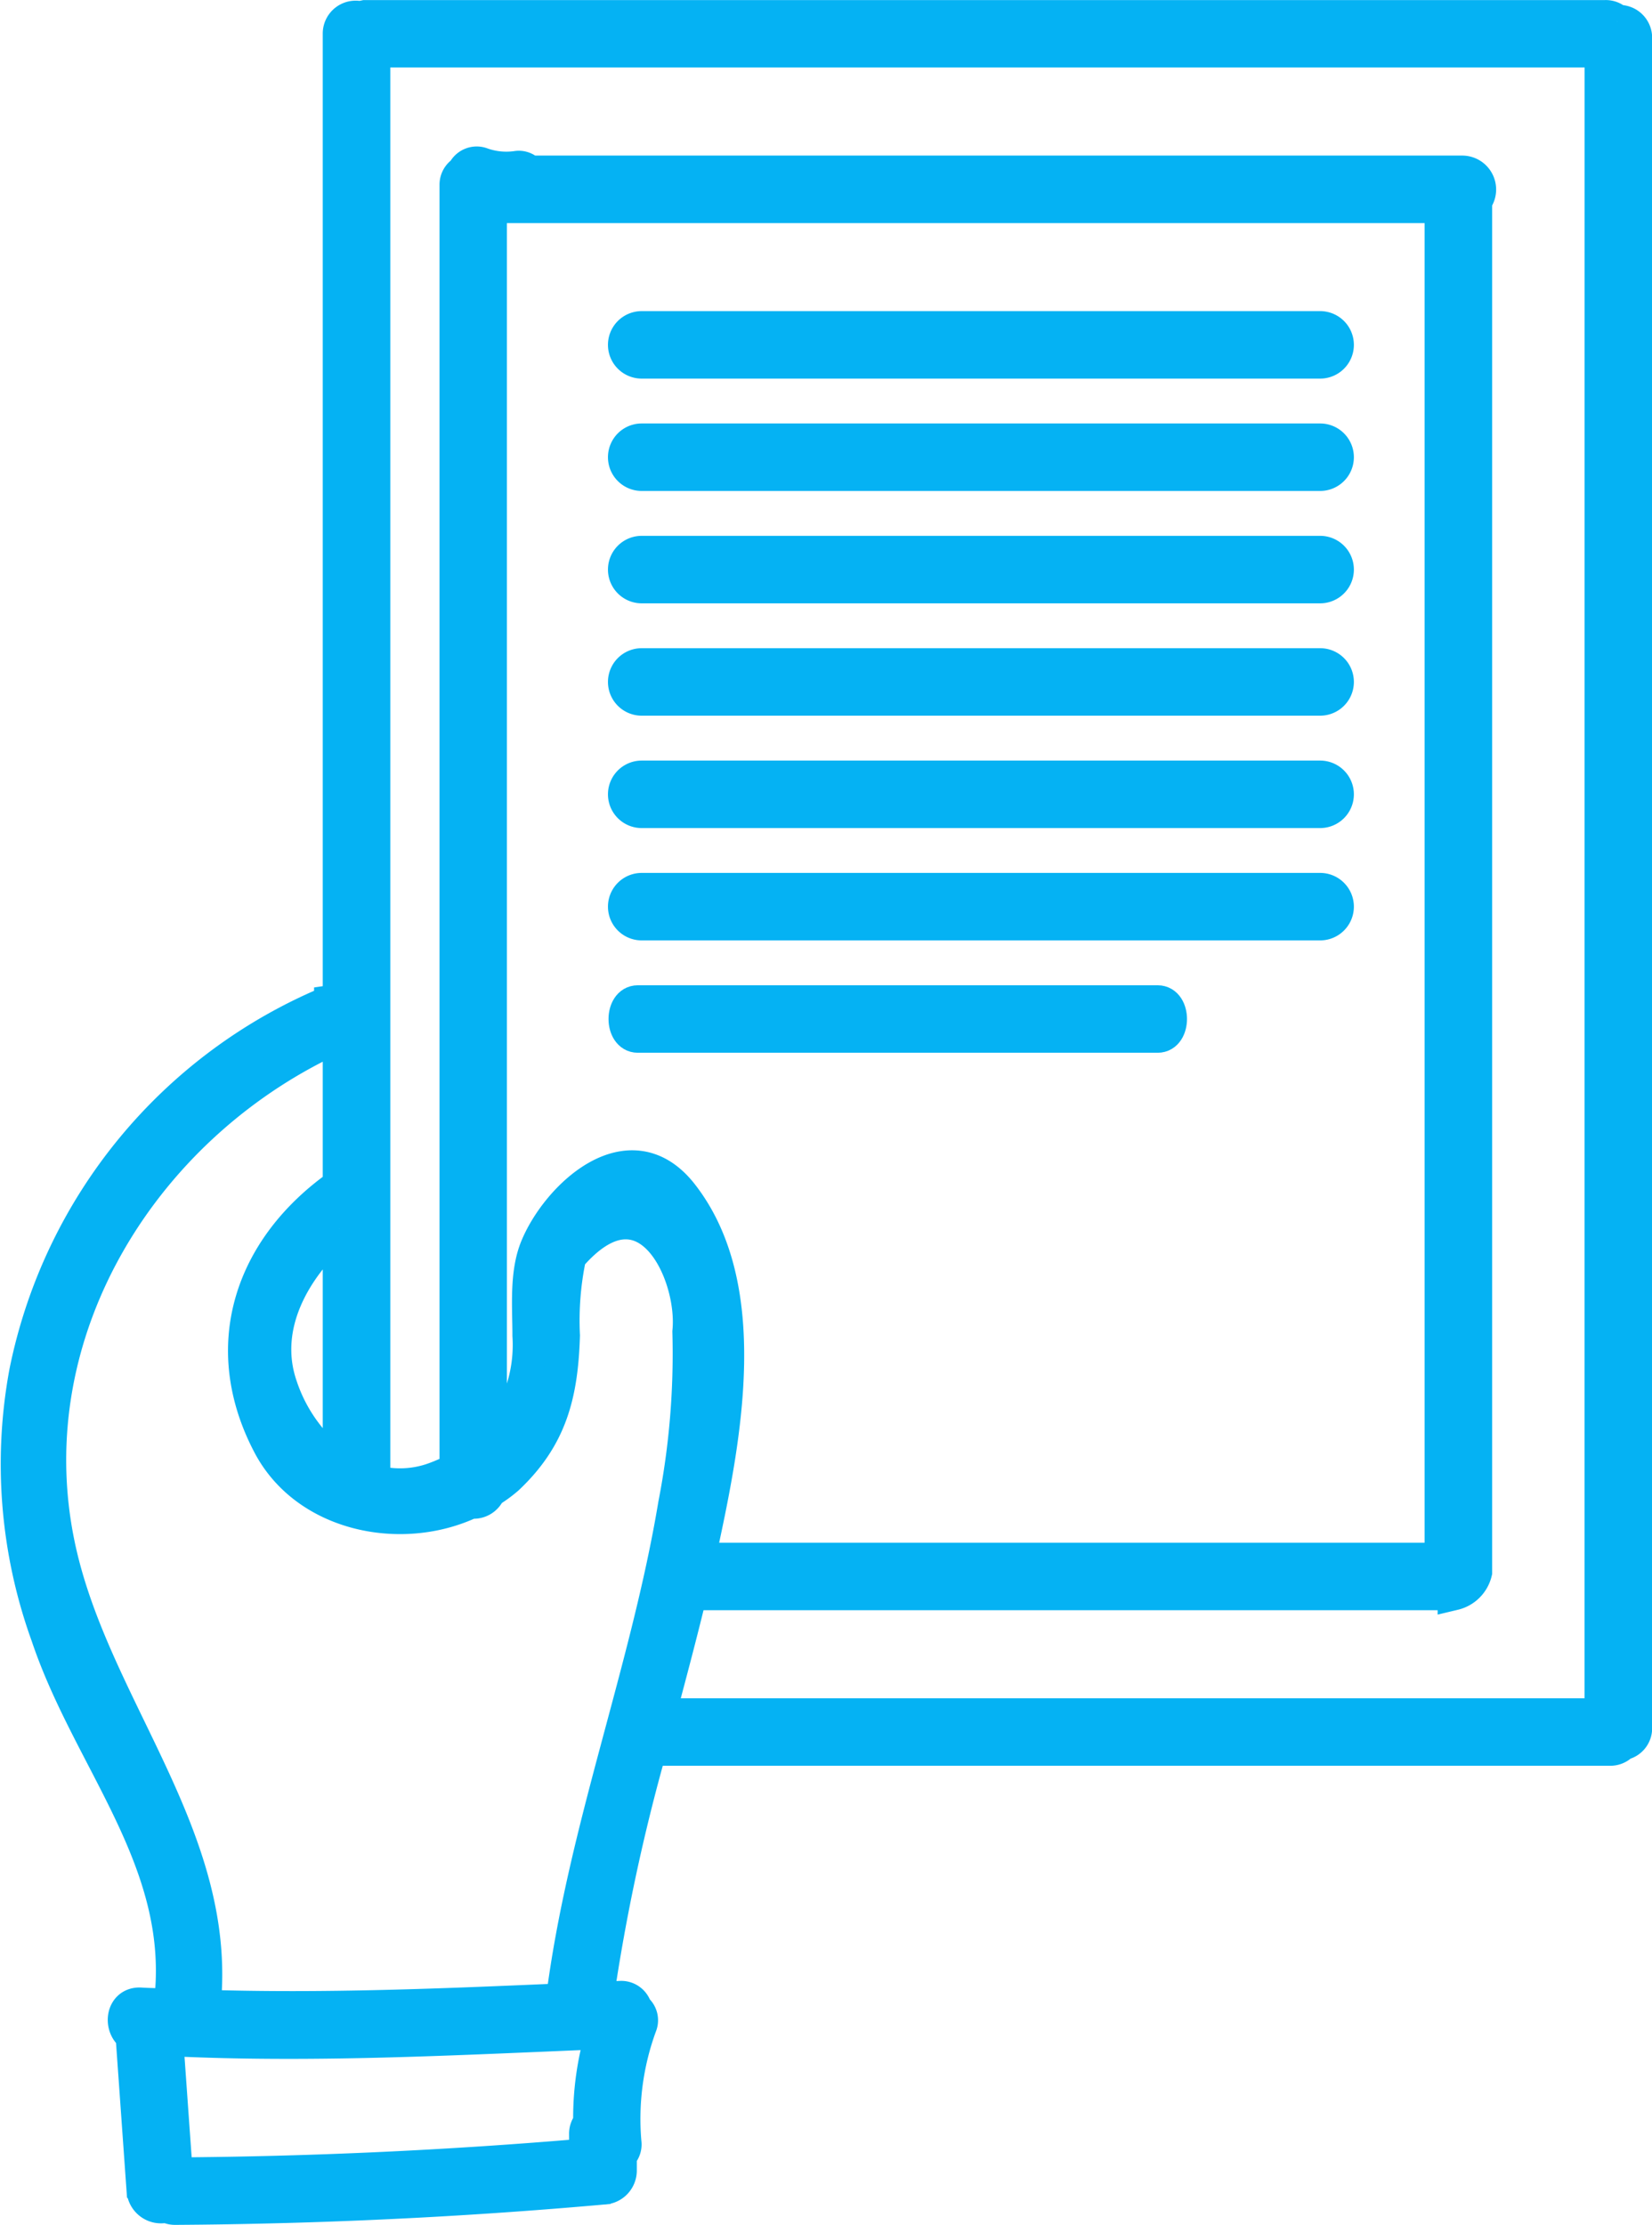
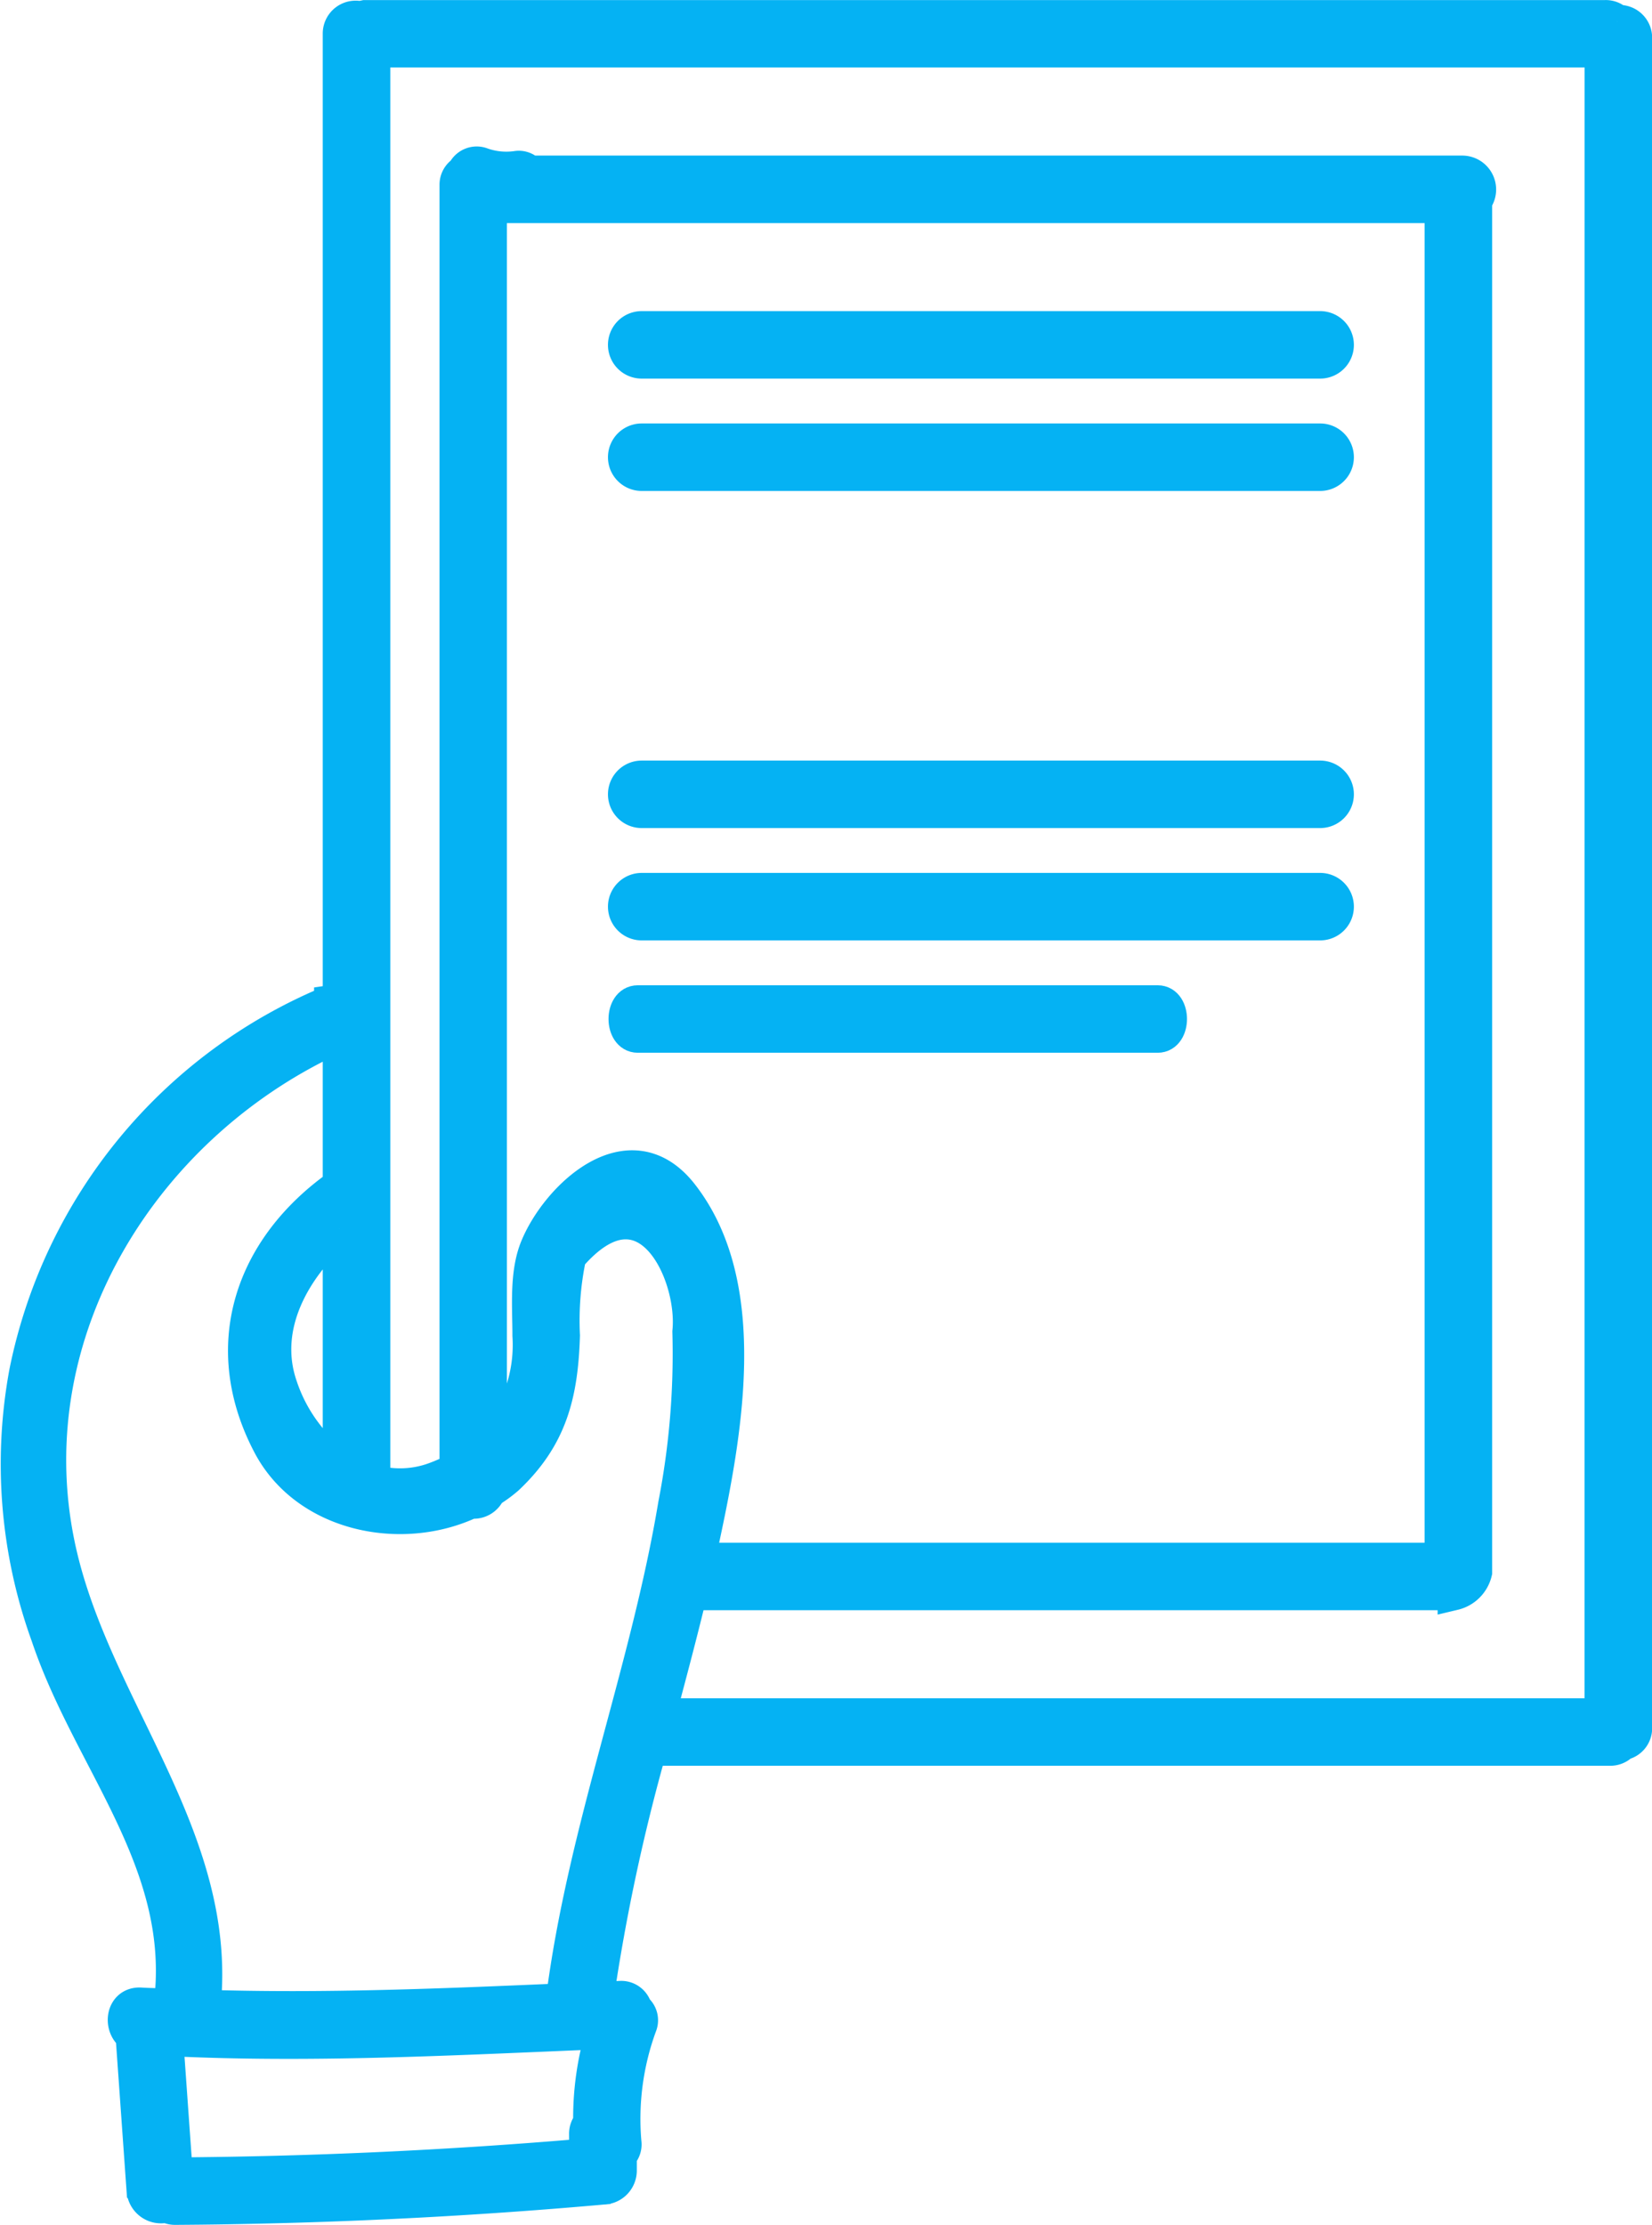
<svg xmlns="http://www.w3.org/2000/svg" width="100.371" height="135.171" viewBox="0 0 100.371 135.171">
  <g id="Gruppe_4005" data-name="Gruppe 4005" transform="translate(-51.446 -234.077)">
    <path id="Pfad_16536" data-name="Pfad 16536" d="M148.718,338.257H91.507c.66-2.474,1.32-4.947,1.918-7.437l.421.086h45.946a1.772,1.772,0,0,0,1.313-1.313V246.366l-.016-.082a1.062,1.062,0,0,0-.772-1.755H83.6a.828.828,0,0,0-.778-.28,4.422,4.422,0,0,1-2.081-.208.881.881,0,0,0-1.142.472.909.909,0,0,0-.449.8v78.027a11.576,11.576,0,0,1-1.283.566,6.084,6.084,0,0,1-3.707.168v-86.9h74.563ZM92.881,306.65c-3.168-4.069-7.574.112-8.842,3.223-.656,1.605-.456,3.681-.46,5.341a8.927,8.927,0,0,1-2.335,6.616v-75.2H139v82.176H93.886c.074-.331.157-.66.229-.989,1.387-6.463,3.135-15.556-1.234-21.167m-20.826,2.075v14.421a9.842,9.842,0,0,1-3.54-4.87c-1.254-3.662.858-7.237,3.54-9.551M85.61,355.576c-7.251.315-14.507.621-21.76.388C64.922,345.6,57,337.687,54.987,327.87c-2.686-13.083,5.374-25.653,17.068-30.876v9.092c-5.388,3.8-7.411,9.79-4.261,15.777,2.265,4.306,8.052,5.468,12.264,3.472a1.013,1.013,0,0,0,1.115-.643,8.293,8.293,0,0,0,1.1-.8c2.643-2.486,3.3-5.1,3.409-8.679a18.723,18.723,0,0,1,.382-4.782c4.6-5.35,7.59,1.019,7.233,4.555a47.957,47.957,0,0,1-.864,10.491c-1.7,10.176-5.513,19.832-6.822,30.1m2.418,2a18.092,18.092,0,0,0-.758,5.486.956.956,0,0,0-.249.664L87.027,365q-12.412,1.063-24.867,1.15-.291-4.081-.58-8.16c8.814.441,17.636-.057,26.448-.413m61.684-122.19a.962.962,0,0,0-.731-.306H73.63l-.327.067a1,1,0,0,0-1.248.984v58.723l-.527.078A30.987,30.987,0,0,0,53,317.461a30.672,30.672,0,0,0,1.324,16.01c2.572,7.652,8.561,13.83,7.46,22.422-.6-.029-1.193-.025-1.787-.063-1.136-.072-1.3,1.385-.531,1.91l.668,9.406a1.1,1.1,0,0,0,1.428.96,1,1,0,0,0,.519.143q13.034-.08,26.006-1.234a1.068,1.068,0,0,0,1.05-1.05c0-.317,0-.633,0-.95a.871.871,0,0,0,.282-.77,16.471,16.471,0,0,1,.938-7.086.859.859,0,0,0-.286-1.038.906.906,0,0,0-.96-.693c-.462.018-.921.041-1.381.059a118.921,118.921,0,0,1,3.262-15.262,1.025,1.025,0,0,0,.5.131h57.758a.968.968,0,0,0,.768-.335.956.956,0,0,0,.807-.976V236.39a.993.993,0,0,0-1.105-1.007" transform="translate(0 0)" fill="#05b2f3" stroke="#05b2f3" stroke-width="2" />
    <path id="Pfad_16537" data-name="Pfad 16537" d="M112.788,244.331H71.568a1.05,1.05,0,0,0,0,2.1h41.22a1.05,1.05,0,0,0,0-2.1" transform="translate(18.866 9.648)" fill="#05b2f3" stroke="#05b2f3" stroke-width="2" />
    <path id="Pfad_16538" data-name="Pfad 16538" d="M112.788,247.673H71.568a1.05,1.05,0,0,0,0,2.1h41.22a1.05,1.05,0,0,0,0-2.1" transform="translate(18.866 13.132)" fill="#05b2f3" stroke="#05b2f3" stroke-width="2" />
-     <path id="Pfad_16539" data-name="Pfad 16539" d="M112.788,251.015H71.568a1.05,1.05,0,0,0,0,2.1h41.22a1.05,1.05,0,0,0,0-2.1" transform="translate(18.866 16.617)" fill="#05b2f3" stroke="#05b2f3" stroke-width="2" />
-     <path id="Pfad_16540" data-name="Pfad 16540" d="M112.788,254.357H71.568a1.05,1.05,0,0,0,0,2.1h41.22a1.05,1.05,0,0,0,0-2.1" transform="translate(18.866 20.101)" fill="#05b2f3" stroke="#05b2f3" stroke-width="2" />
    <path id="Pfad_16541" data-name="Pfad 16541" d="M112.788,257.7H71.568a1.05,1.05,0,0,0,0,2.1h41.22a1.05,1.05,0,0,0,0-2.1" transform="translate(18.866 23.586)" fill="#05b2f3" stroke="#05b2f3" stroke-width="2" />
    <path id="Pfad_16542" data-name="Pfad 16542" d="M112.788,261.041H71.568a1.05,1.05,0,0,0,0,2.1h41.22a1.05,1.05,0,0,0,0-2.1" transform="translate(18.866 27.07)" fill="#05b2f3" stroke="#05b2f3" stroke-width="2" />
    <path id="Pfad_16543" data-name="Pfad 16543" d="M102.92,264.383H71.331c-1.038,0-1.038,2.1,0,2.1H102.92c1.038,0,1.038-2.1,0-2.1" transform="translate(18.866 30.554)" fill="#05b2f3" stroke="#05b2f3" stroke-width="2" />
  </g>
</svg>